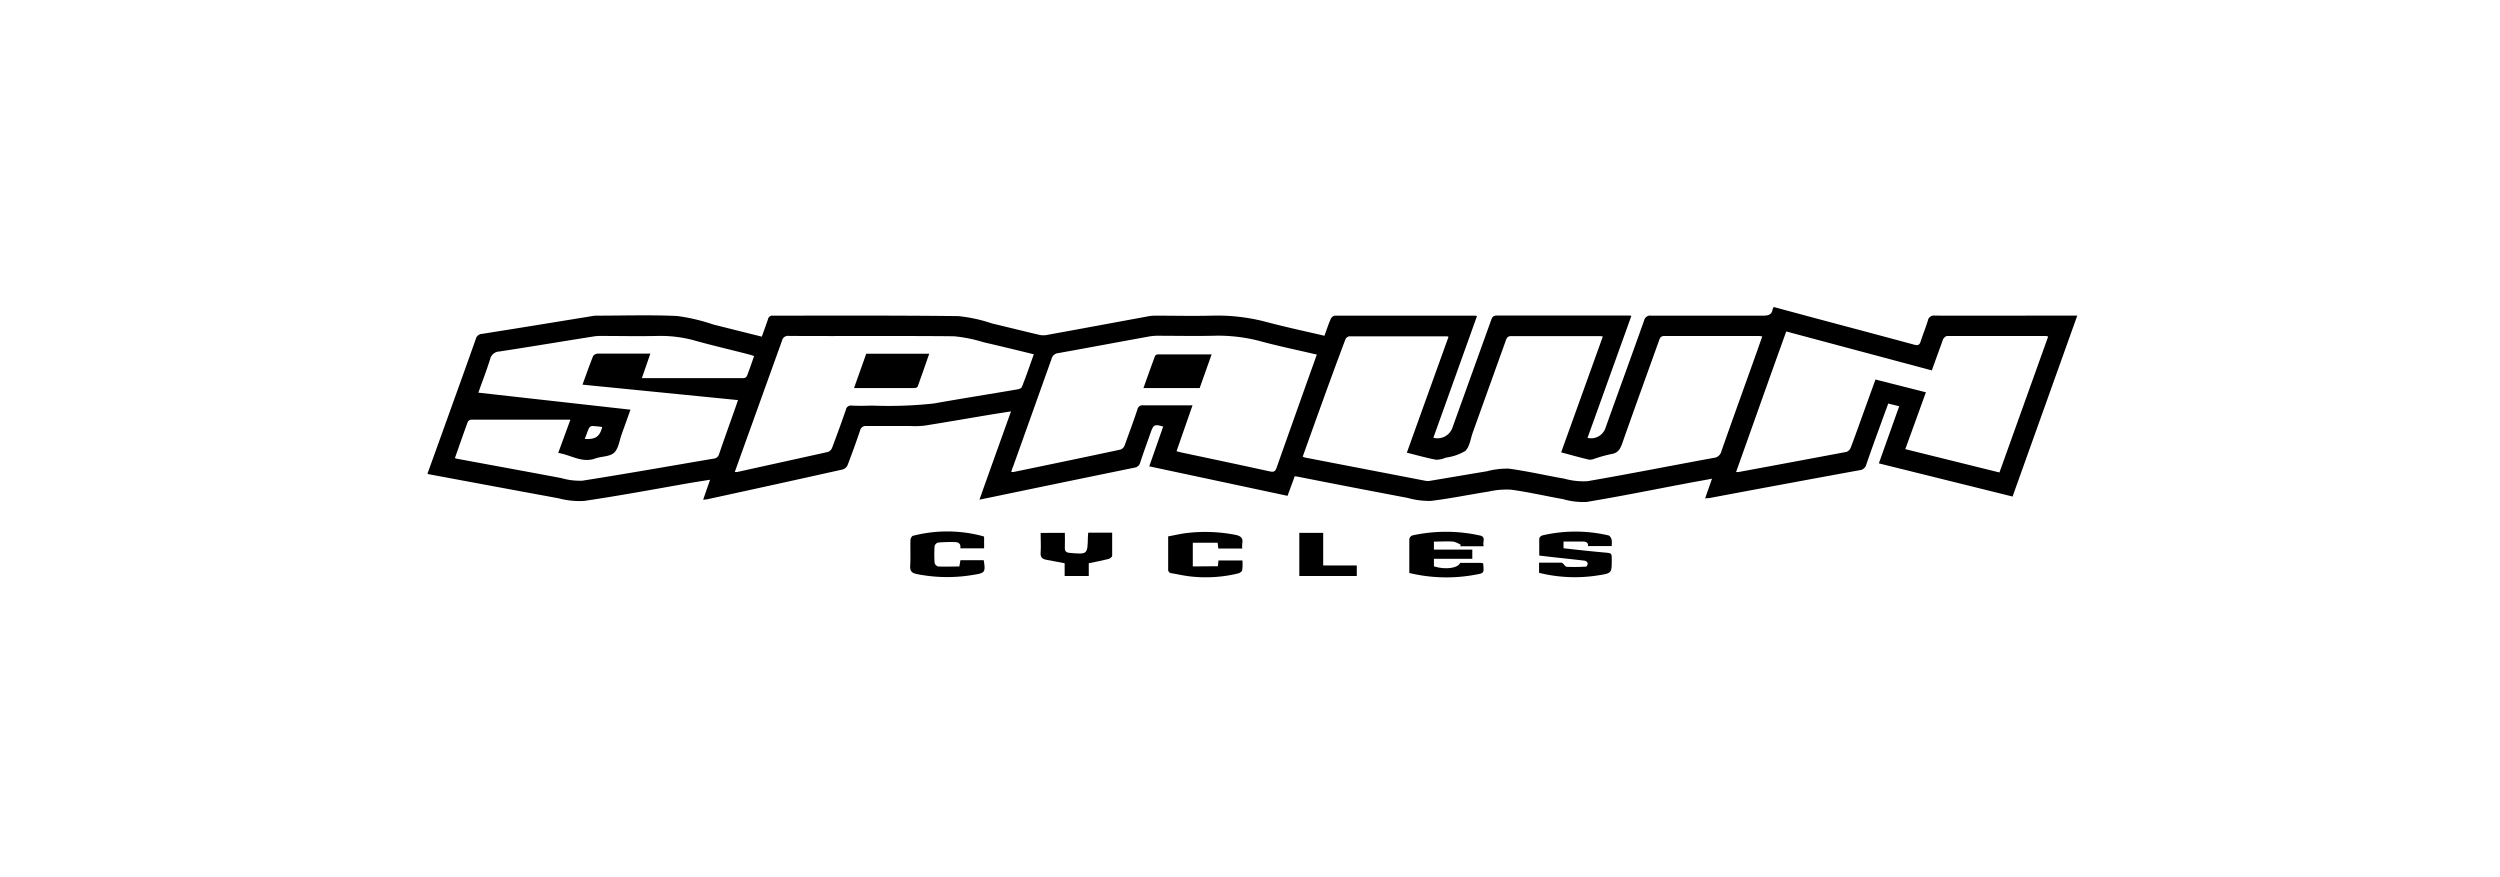
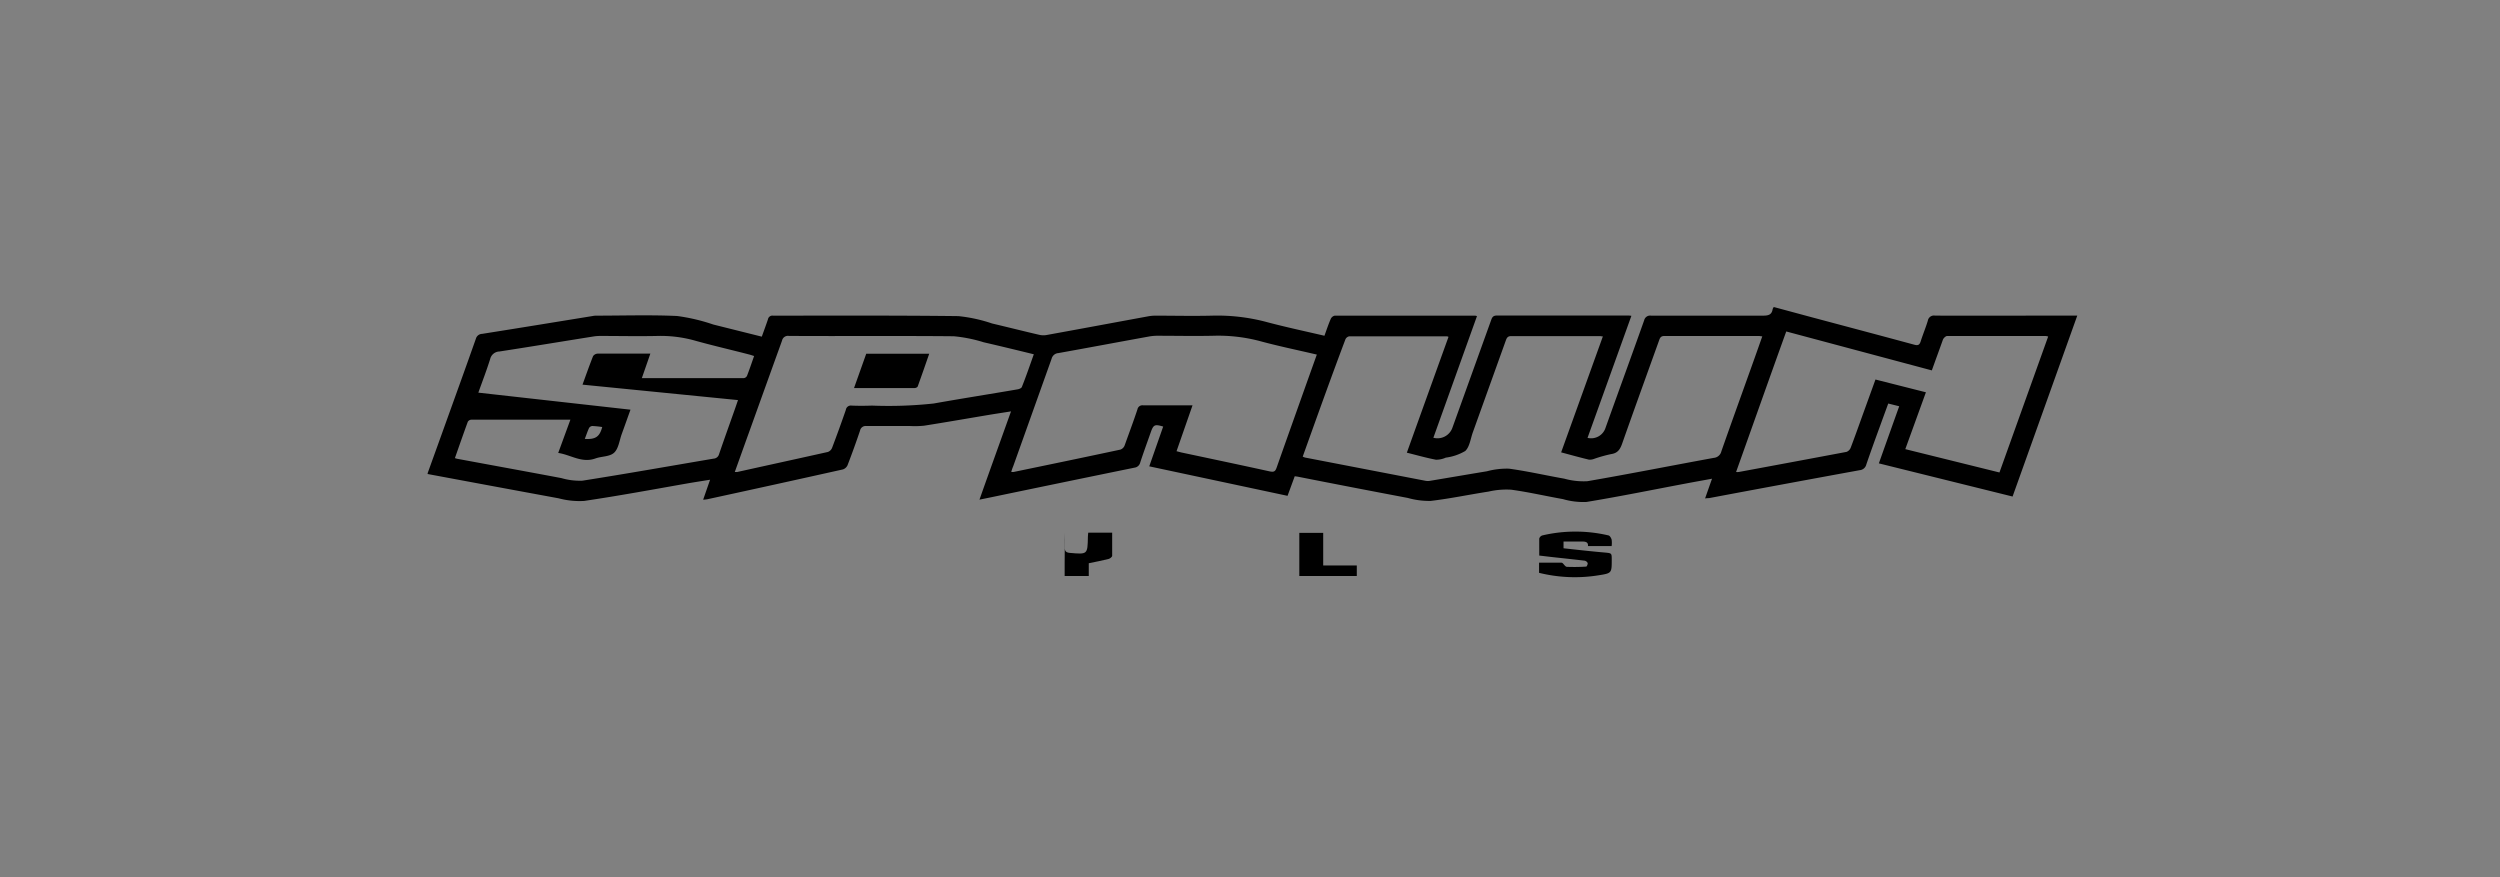
<svg xmlns="http://www.w3.org/2000/svg" width="228" height="80" viewBox="0 0 228 80">
  <rect x="0" y="0" width="228" height="80" fill="#808080" stroke="none" />
  <defs>
    <clipPath id="clip-SPAWN">
      <rect width="228" height="80" />
    </clipPath>
  </defs>
  <g id="SPAWN" clip-path="url(#clip-SPAWN)">
-     <rect width="228" height="80" fill="#fff" />
    <g id="Spawn-2" data-name="Spawn" transform="translate(39 28.03)">
      <path id="Path_261" data-name="Path 261" d="M0,15.128c.559-1.553,1.122-3.107,1.678-4.66C2.586,7.943,3.5,5.419,4.4,2.863a.6.6,0,0,1,.559-.443c3.371-.532,6.738-1.084,10.1-1.631a1.62,1.62,0,0,1,.284-.031c2.47,0,4.94-.082,7.406.031a17.055,17.055,0,0,1,3.3.777l4.427,1.107c.194-.544.388-1.06.563-1.585a.408.408,0,0,1,.462-.33C37.127.758,42.755.731,48.4.8a13.85,13.85,0,0,1,3.08.672c1.433.338,2.862.7,4.3,1.033a1.62,1.62,0,0,0,.641.023c3.084-.559,6.163-1.134,9.243-1.7a3.745,3.745,0,0,1,.691-.07c1.724,0,3.449.043,5.169,0a17.476,17.476,0,0,1,5.1.61c1.693.447,3.406.812,5.165,1.223.19-.524.357-1.033.571-1.526a.524.524,0,0,1,.369-.307H95.537A.8.8,0,0,1,95.7.8L91.723,11.893a1.445,1.445,0,0,0,1.717-.858l3.542-9.841c.093-.264.171-.447.528-.447h11.923a1.87,1.87,0,0,1,.35.027l-4,11.13a1.381,1.381,0,0,0,1.643-.92c1.165-3.266,2.361-6.528,3.522-9.8a.555.555,0,0,1,.629-.427h10.2c.482,0,.808-.066.889-.594a.981.981,0,0,1,.1-.194L126.217.9c3.107.831,6.233,1.658,9.34,2.5.35.1.5.047.61-.3.2-.633.462-1.251.652-1.887a.564.564,0,0,1,.234-.368.564.564,0,0,1,.426-.091c3.5.019,6.99,0,10.486,0h2.482l-5.9,16.5-12.195-3.025c.617-1.74,1.227-3.453,1.856-5.208l-1-.249c-.249.68-.493,1.344-.734,2.012-.427,1.165-.858,2.357-1.266,3.546a.676.676,0,0,1-.6.52q-6.886,1.258-13.763,2.552a1.8,1.8,0,0,0-.342.027c.214-.606.408-1.165.633-1.8-.835.155-1.592.287-2.35.431-3.029.571-6.055,1.188-9.1,1.689a6.659,6.659,0,0,1-2.148-.26c-1.573-.28-3.134-.641-4.711-.858a7.2,7.2,0,0,0-2.066.171c-1.759.272-3.5.641-5.278.851a7.177,7.177,0,0,1-2.1-.272q-5.027-.95-10.047-1.942l-.256-.035c-.217.59-.427,1.165-.656,1.786L65.812,14.5l1.27-3.627c-.777-.233-.889-.171-1.134.524-.322.92-.66,1.837-.963,2.765a.61.61,0,0,1-.517.458q-6.6,1.351-13.162,2.719l-.979.2c.963-2.719,1.907-5.336,2.878-8.051-.742.12-1.425.221-2.1.334-1.942.326-3.884.664-5.825.971a8.488,8.488,0,0,1-1.258.031h-4a.521.521,0,0,0-.586.419c-.357,1.056-.738,2.109-1.138,3.15a.714.714,0,0,1-.423.388Q31.69,16.161,25.515,17.5a3.251,3.251,0,0,1-.388.043l.633-1.821c-.7.113-1.336.21-1.969.318-3.157.555-6.315,1.142-9.519,1.616a7.411,7.411,0,0,1-2.33-.241Q5.959,16.314,0,15.2Zm79.808-1.515a1.483,1.483,0,0,0,.21.085l11.006,2.124a1.166,1.166,0,0,0,.388,0c1.728-.287,3.456-.586,5.185-.87a7.1,7.1,0,0,1,2.016-.241c1.685.229,3.352.614,5.049.913a6.533,6.533,0,0,0,2.1.233c3.849-.664,7.682-1.425,11.527-2.128a.777.777,0,0,0,.7-.6c.9-2.571,1.829-5.138,2.746-7.705.33-.917.652-1.833.986-2.781-.136,0-.225-.031-.311-.031h-8.618c-.342,0-.408.19-.493.431-1.126,3.134-2.26,6.264-3.367,9.406-.183.513-.408.847-.986.932a12.687,12.687,0,0,0-1.522.423,1.166,1.166,0,0,1-.5.089c-.839-.2-1.674-.435-2.548-.668,1.278-3.546,2.536-7.049,3.806-10.575-.132,0-.19-.027-.252-.027H98.822c-.338,0-.412.179-.5.423q-1.5,4.179-3,8.354c-.21.583-.287,1.32-.691,1.7a4.652,4.652,0,0,1-1.775.606,2.12,2.12,0,0,1-.9.19c-.878-.167-1.744-.416-2.652-.641,1.274-3.55,2.536-7.057,3.8-10.563a.592.592,0,0,0-.128-.047H84.045a.477.477,0,0,0-.342.272C82.371,6.448,81.1,10.009,79.808,13.613Zm-26.579,1.4a1.248,1.248,0,0,0,.217,0c3.247-.672,6.493-1.344,9.736-2.039a.649.649,0,0,0,.388-.388c.388-1.087.8-2.179,1.165-3.282a.458.458,0,0,1,.536-.365h4.486L68.3,13.12c.183.047.315.085.451.117,2.684.571,5.367,1.134,8.047,1.724.388.082.513,0,.633-.35.9-2.559,1.814-5.111,2.719-7.662l.944-2.641c-1.786-.419-3.53-.777-5.251-1.247a14.9,14.9,0,0,0-4.183-.47c-1.7.039-3.414,0-5.119,0a4.237,4.237,0,0,0-.738.066c-2.761.5-5.519,1.021-8.28,1.515a.68.68,0,0,0-.614.509q-1.748,4.9-3.5,9.8A3.534,3.534,0,0,0,53.229,15.011Zm83.956-9.262L123.906,2.2c-1.553,4.3-3.049,8.544-4.575,12.816a1.475,1.475,0,0,0,.241,0q4.917-.909,9.826-1.833a.66.66,0,0,0,.388-.388c.388-1.014.746-2.035,1.115-3.056l1.142-3.157,4.6,1.165-1.88,5.185,8.587,2.128,4.443-12.4a1.448,1.448,0,0,0-.225-.047h-8.987c-.132,0-.33.19-.388.338C137.868,3.865,137.534,4.766,137.184,5.749Zm-134.7,8c.113.031.159.05.2.058,3.169.59,6.338,1.165,9.511,1.763a5.993,5.993,0,0,0,1.918.237c4-.629,7.981-1.336,11.969-2.012a.544.544,0,0,0,.489-.388c.454-1.336.932-2.66,1.4-3.988.109-.3.21-.606.334-.963L14.125,7.05c.334-.92.633-1.767.963-2.6a.544.544,0,0,1,.416-.229h4.808l-.777,2.237h9.29a.388.388,0,0,0,.3-.206c.229-.59.431-1.188.649-1.814-.167-.05-.3-.1-.427-.132-1.7-.443-3.41-.831-5.1-1.309a11.577,11.577,0,0,0-3.3-.388c-1.7.039-3.414,0-5.122,0a4.039,4.039,0,0,0-.649.039c-2.878.458-5.752.936-8.633,1.379a.889.889,0,0,0-.839.684c-.318,1.014-.7,2.008-1.08,3.068L18.5,9.333c-.28.777-.536,1.507-.8,2.229-.21.583-.287,1.317-.691,1.693s-1.138.322-1.7.524c-1.247.454-2.252-.334-3.4-.5l1.111-3.033H3.977a.388.388,0,0,0-.315.194C3.262,11.531,2.882,12.627,2.486,13.753ZM55.3,4.285c-1.581-.388-3.084-.753-4.59-1.1a13.237,13.237,0,0,0-2.719-.548c-5.014-.05-10.027,0-15.041-.031a.548.548,0,0,0-.629.431q-1.5,4.159-2.994,8.319c-.435,1.2-.866,2.412-1.313,3.658a1.336,1.336,0,0,0,.229,0c2.757-.61,5.511-1.212,8.26-1.825a.66.66,0,0,0,.388-.388q.652-1.717,1.251-3.453a.458.458,0,0,1,.524-.388c.621.027,1.243.023,1.864,0a38.275,38.275,0,0,0,5.62-.19c2.548-.454,5.107-.854,7.658-1.293.148-.023.357-.113.388-.221.381-.951.715-1.93,1.084-2.967Zm-39.38,6.629a8.773,8.773,0,0,0-.9-.093.388.388,0,0,0-.3.186c-.148.318-.252.652-.388.99C15.309,12.06,15.686,11.807,15.923,10.914Z" transform="translate(0 0)" />
-       <path id="Path_262" data-name="Path 262" d="M237.309,54.071h-2.14l.043-.132a2.227,2.227,0,0,0-.668-.291c-.583-.043-1.165,0-1.775,0v.726h3.5v.839h-3.5V55.9c.99.326,2.194.183,2.388-.311h1.9a.91.91,0,0,1,.186.035.9.9,0,0,1,.035.186c.043.7.047.711-.637.839a14.45,14.45,0,0,1-6.117-.14V53.407a.442.442,0,0,1,.276-.322,14.3,14.3,0,0,1,6.14,0C237.577,53.209,237.161,53.694,237.309,54.071Z" transform="translate(-140.995 -32.283)" />
      <path id="Path_263" data-name="Path 263" d="M261,56.469v-.928h2.019a.214.214,0,0,1,.128.043c.128.113.245.33.388.338A16.627,16.627,0,0,0,265.3,55.9c.054,0,.155-.225.132-.326a.389.389,0,0,0-.276-.214c-.862-.1-1.724-.194-2.586-.287-.509-.054-1.014-.117-1.553-.179V53.342a.442.442,0,0,1,.28-.284,13.2,13.2,0,0,1,6.039,0c.12.027.241.233.284.388a2.216,2.216,0,0,1,0,.583h-2.159c.039-.388-.256-.412-.544-.416h-1.685v.617c1.266.14,2.509.28,3.759.388.637.062.637.05.637.664,0,1.208,0,1.223-1.188,1.41A13.534,13.534,0,0,1,261,56.469Z" transform="translate(-159.638 -32.257)" />
-       <path id="Path_264" data-name="Path 264" d="M178.436,55.914l.054-.528h2.183a4.449,4.449,0,0,1-.019.889c-.023.124-.229.264-.388.3a12.513,12.513,0,0,1-4.249.28c-.6-.058-1.192-.2-1.786-.3a.332.332,0,0,1-.33-.388V53.191c.614-.109,1.223-.26,1.845-.322a14.3,14.3,0,0,1,4.3.186c.485.1.707.3.61.8a2.715,2.715,0,0,0,0,.443h-2.183l-.058-.524h-2.268v2.159Z" transform="translate(-106.364 -32.304)" />
-       <path id="Path_265" data-name="Path 265" d="M120.051,53.187v1.025h-2.167c.066-.5-.245-.586-.641-.575a13.743,13.743,0,0,0-1.386.047.467.467,0,0,0-.322.318,11.178,11.178,0,0,0,0,1.53.47.47,0,0,0,.315.334c.645.031,1.293,0,1.942,0l.1-.571h2.124c.171,1.064.124,1.165-.839,1.317a14.21,14.21,0,0,1-5.266-.054c-.482-.1-.629-.291-.6-.777.043-.777,0-1.553.023-2.33,0-.14.136-.388.249-.388a12.482,12.482,0,0,1,6.427.058S120.032,53.163,120.051,53.187Z" transform="translate(-69.3 -32.233)" />
-       <path id="Path_266" data-name="Path 266" d="M146.147,52.976c0,.447.019.878,0,1.309-.019.342.078.485.451.52,1.623.14,1.619.151,1.651-1.456,0-.12.019-.237.031-.388h2.183v2.109c0,.1-.2.26-.334.291-.579.148-1.165.252-1.8.388v1.165h-2.2V55.748c-.586-.113-1.126-.217-1.67-.315-.369-.066-.555-.225-.52-.649.043-.583,0-1.165,0-1.8Z" transform="translate(-88.033 -32.411)" />
+       <path id="Path_266" data-name="Path 266" d="M146.147,52.976c0,.447.019.878,0,1.309-.019.342.078.485.451.52,1.623.14,1.619.151,1.651-1.456,0-.12.019-.237.031-.388h2.183v2.109c0,.1-.2.26-.334.291-.579.148-1.165.252-1.8.388v1.165h-2.2V55.748Z" transform="translate(-88.033 -32.411)" />
      <path id="Path_267" data-name="Path 267" d="M204.7,56.934V53h2.179v2.975h3.064v.963Z" transform="translate(-125.203 -32.435)" />
-       <path id="Path_268" data-name="Path 268" d="M168.1,14.162c.353-.99.691-1.942,1.045-2.9a.33.33,0,0,1,.229-.171h4.944l-1.091,3.072Z" transform="translate(-102.817 -6.801)" />
      <path id="Path_269" data-name="Path 269" d="M101.245,10.94h5.744c-.353,1.014-.691,2-1.049,2.986-.027.078-.19.148-.291.148H100.13Z" transform="translate(-61.244 -6.71)" />
    </g>
  </g>
</svg>